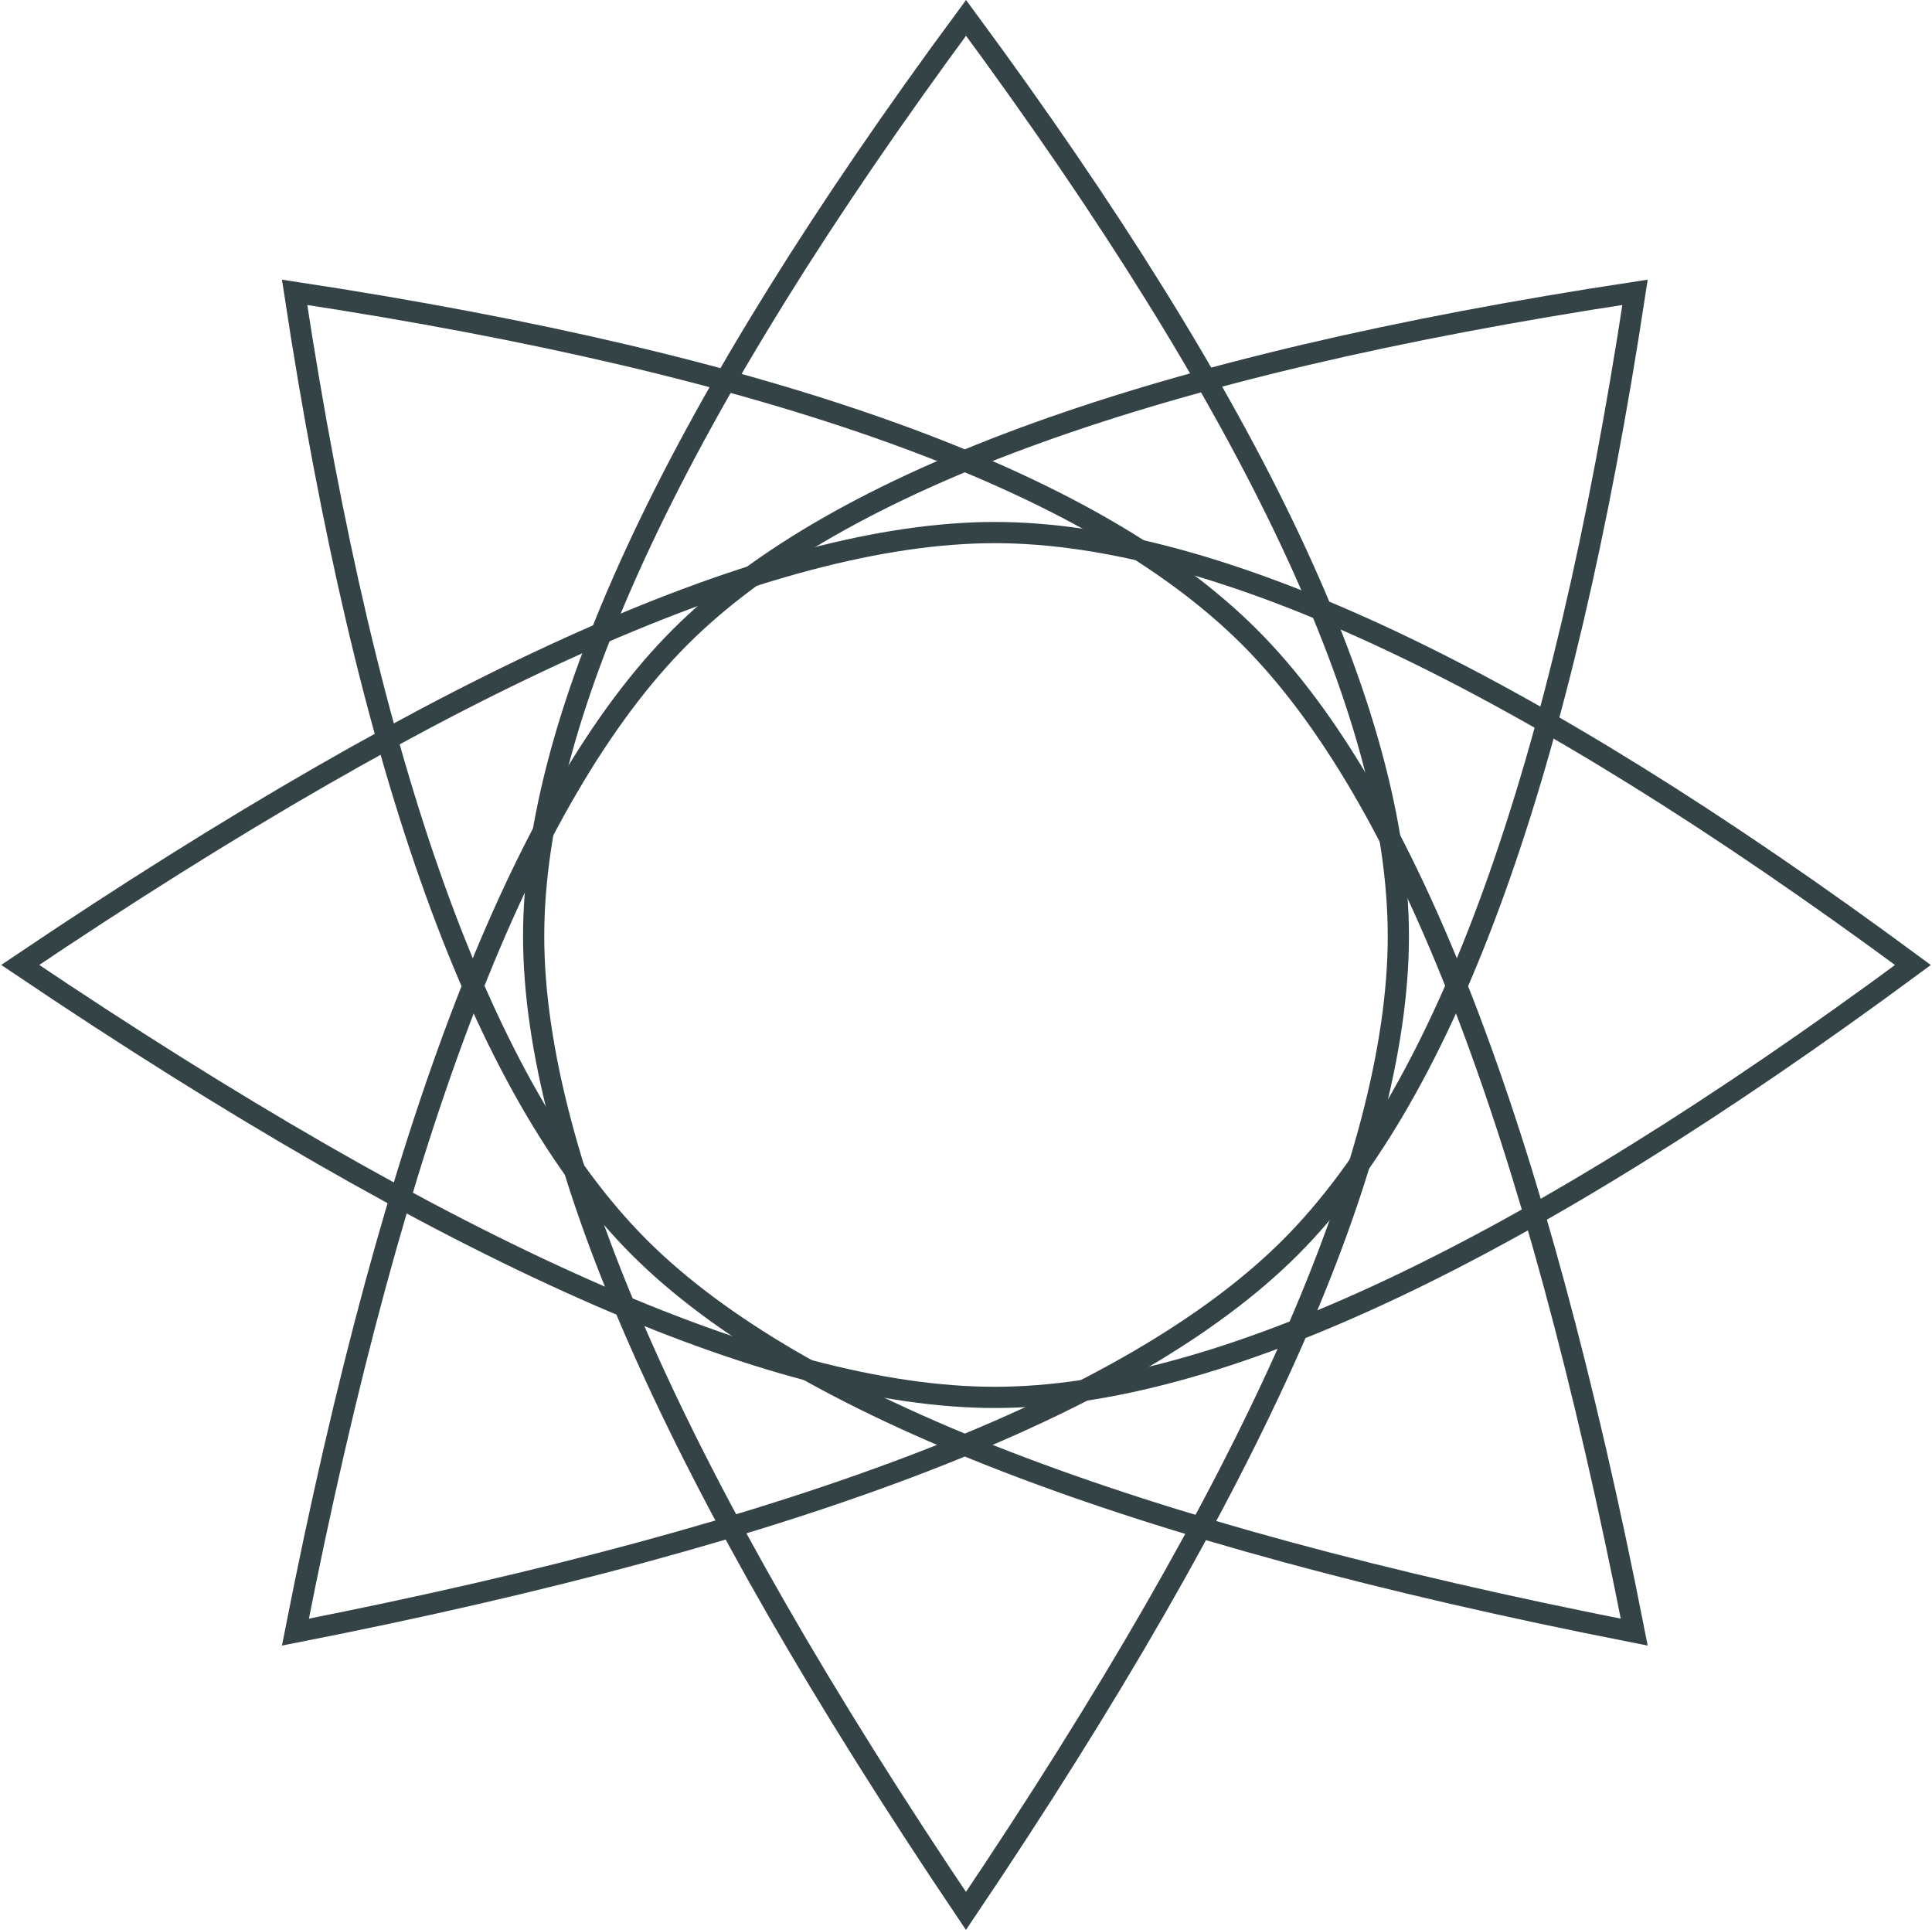
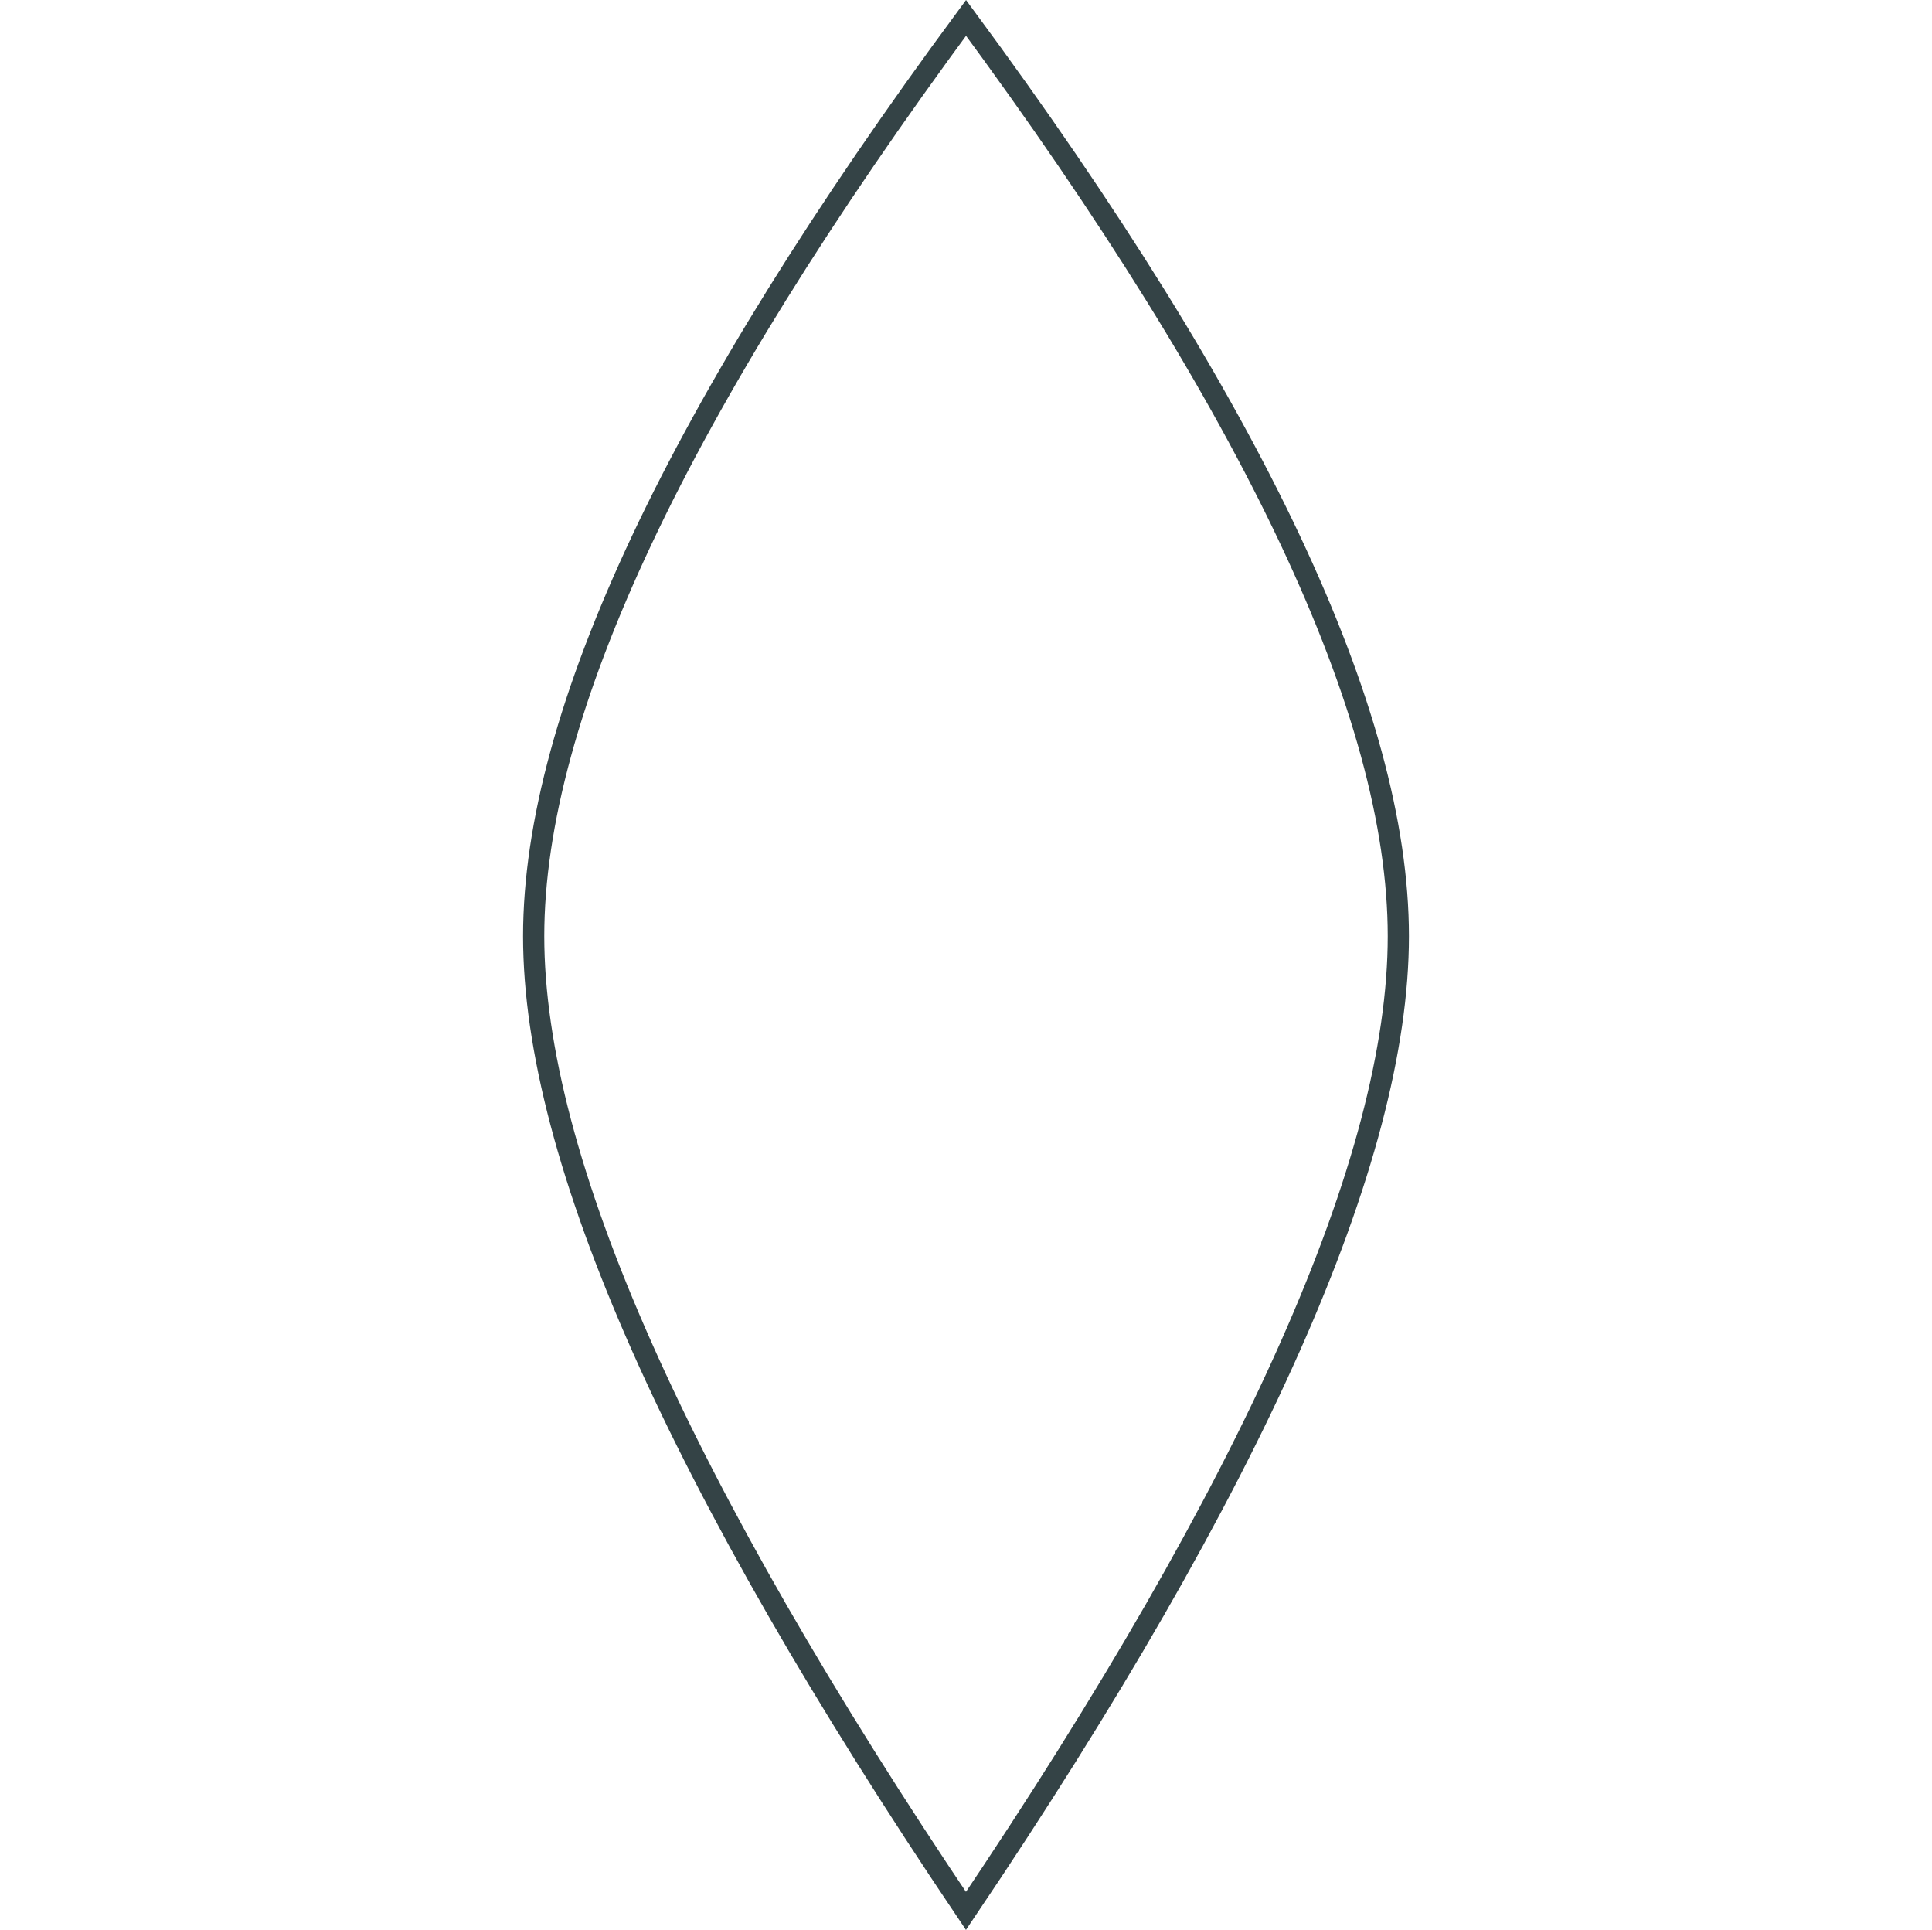
<svg xmlns="http://www.w3.org/2000/svg" width="820px" height="819px" viewBox="0 0 820 819" version="1.1">
  <title>B401C7D9-9C15-4D12-9497-1E0204CF413E</title>
  <g id="Page-1" stroke="none" stroke-width="1" fill="none" fill-rule="evenodd">
    <g id="Yoga-and-Meditation-Copy" transform="translate(-987, -130)" stroke="#344346" stroke-width="9">
      <g id="Group-38" transform="translate(974, 116)">
        <path d="M423.016,21.585 C545.091,186.944 606.5,316.793 606.5,411.281 C606.5,505.809 545.105,643.663 422.981,824.931 C300.887,643.646 239.5,505.803 239.5,411.281 C239.5,316.787 300.916,186.928 423.016,21.585 Z" id="Oval" />
-         <path d="M422.505,20.213 C544.345,185.725 605.634,315.695 605.634,410.269 C605.634,504.885 544.359,642.867 422.492,824.302 C300.634,642.85 239.366,504.879 239.366,410.269 C239.366,315.695 300.655,185.725 422.505,20.213 Z" id="Oval" transform="translate(422.5, 422.5) rotate(45) translate(-422.5, -422.5) " />
-         <path d="M422.505,20.213 C544.345,185.725 605.634,315.695 605.634,410.269 C605.634,504.879 544.366,642.85 422.492,824.302 C300.634,642.85 239.366,504.879 239.366,410.269 C239.366,315.695 300.655,185.725 422.505,20.213 Z" id="Oval" transform="translate(422.5, 422.5) scale(-1, 1) rotate(45) translate(-422.5, -422.5) " />
-         <path d="M423.016,21.585 C545.091,186.944 606.5,316.793 606.5,411.281 C606.5,505.809 545.105,643.663 422.981,824.931 C300.887,643.646 239.5,505.803 239.5,411.281 C239.5,316.787 300.916,186.928 423.016,21.585 Z" id="Oval" transform="translate(423, 423.5) rotate(90) translate(-423, -423.5) " />
      </g>
    </g>
  </g>
</svg>